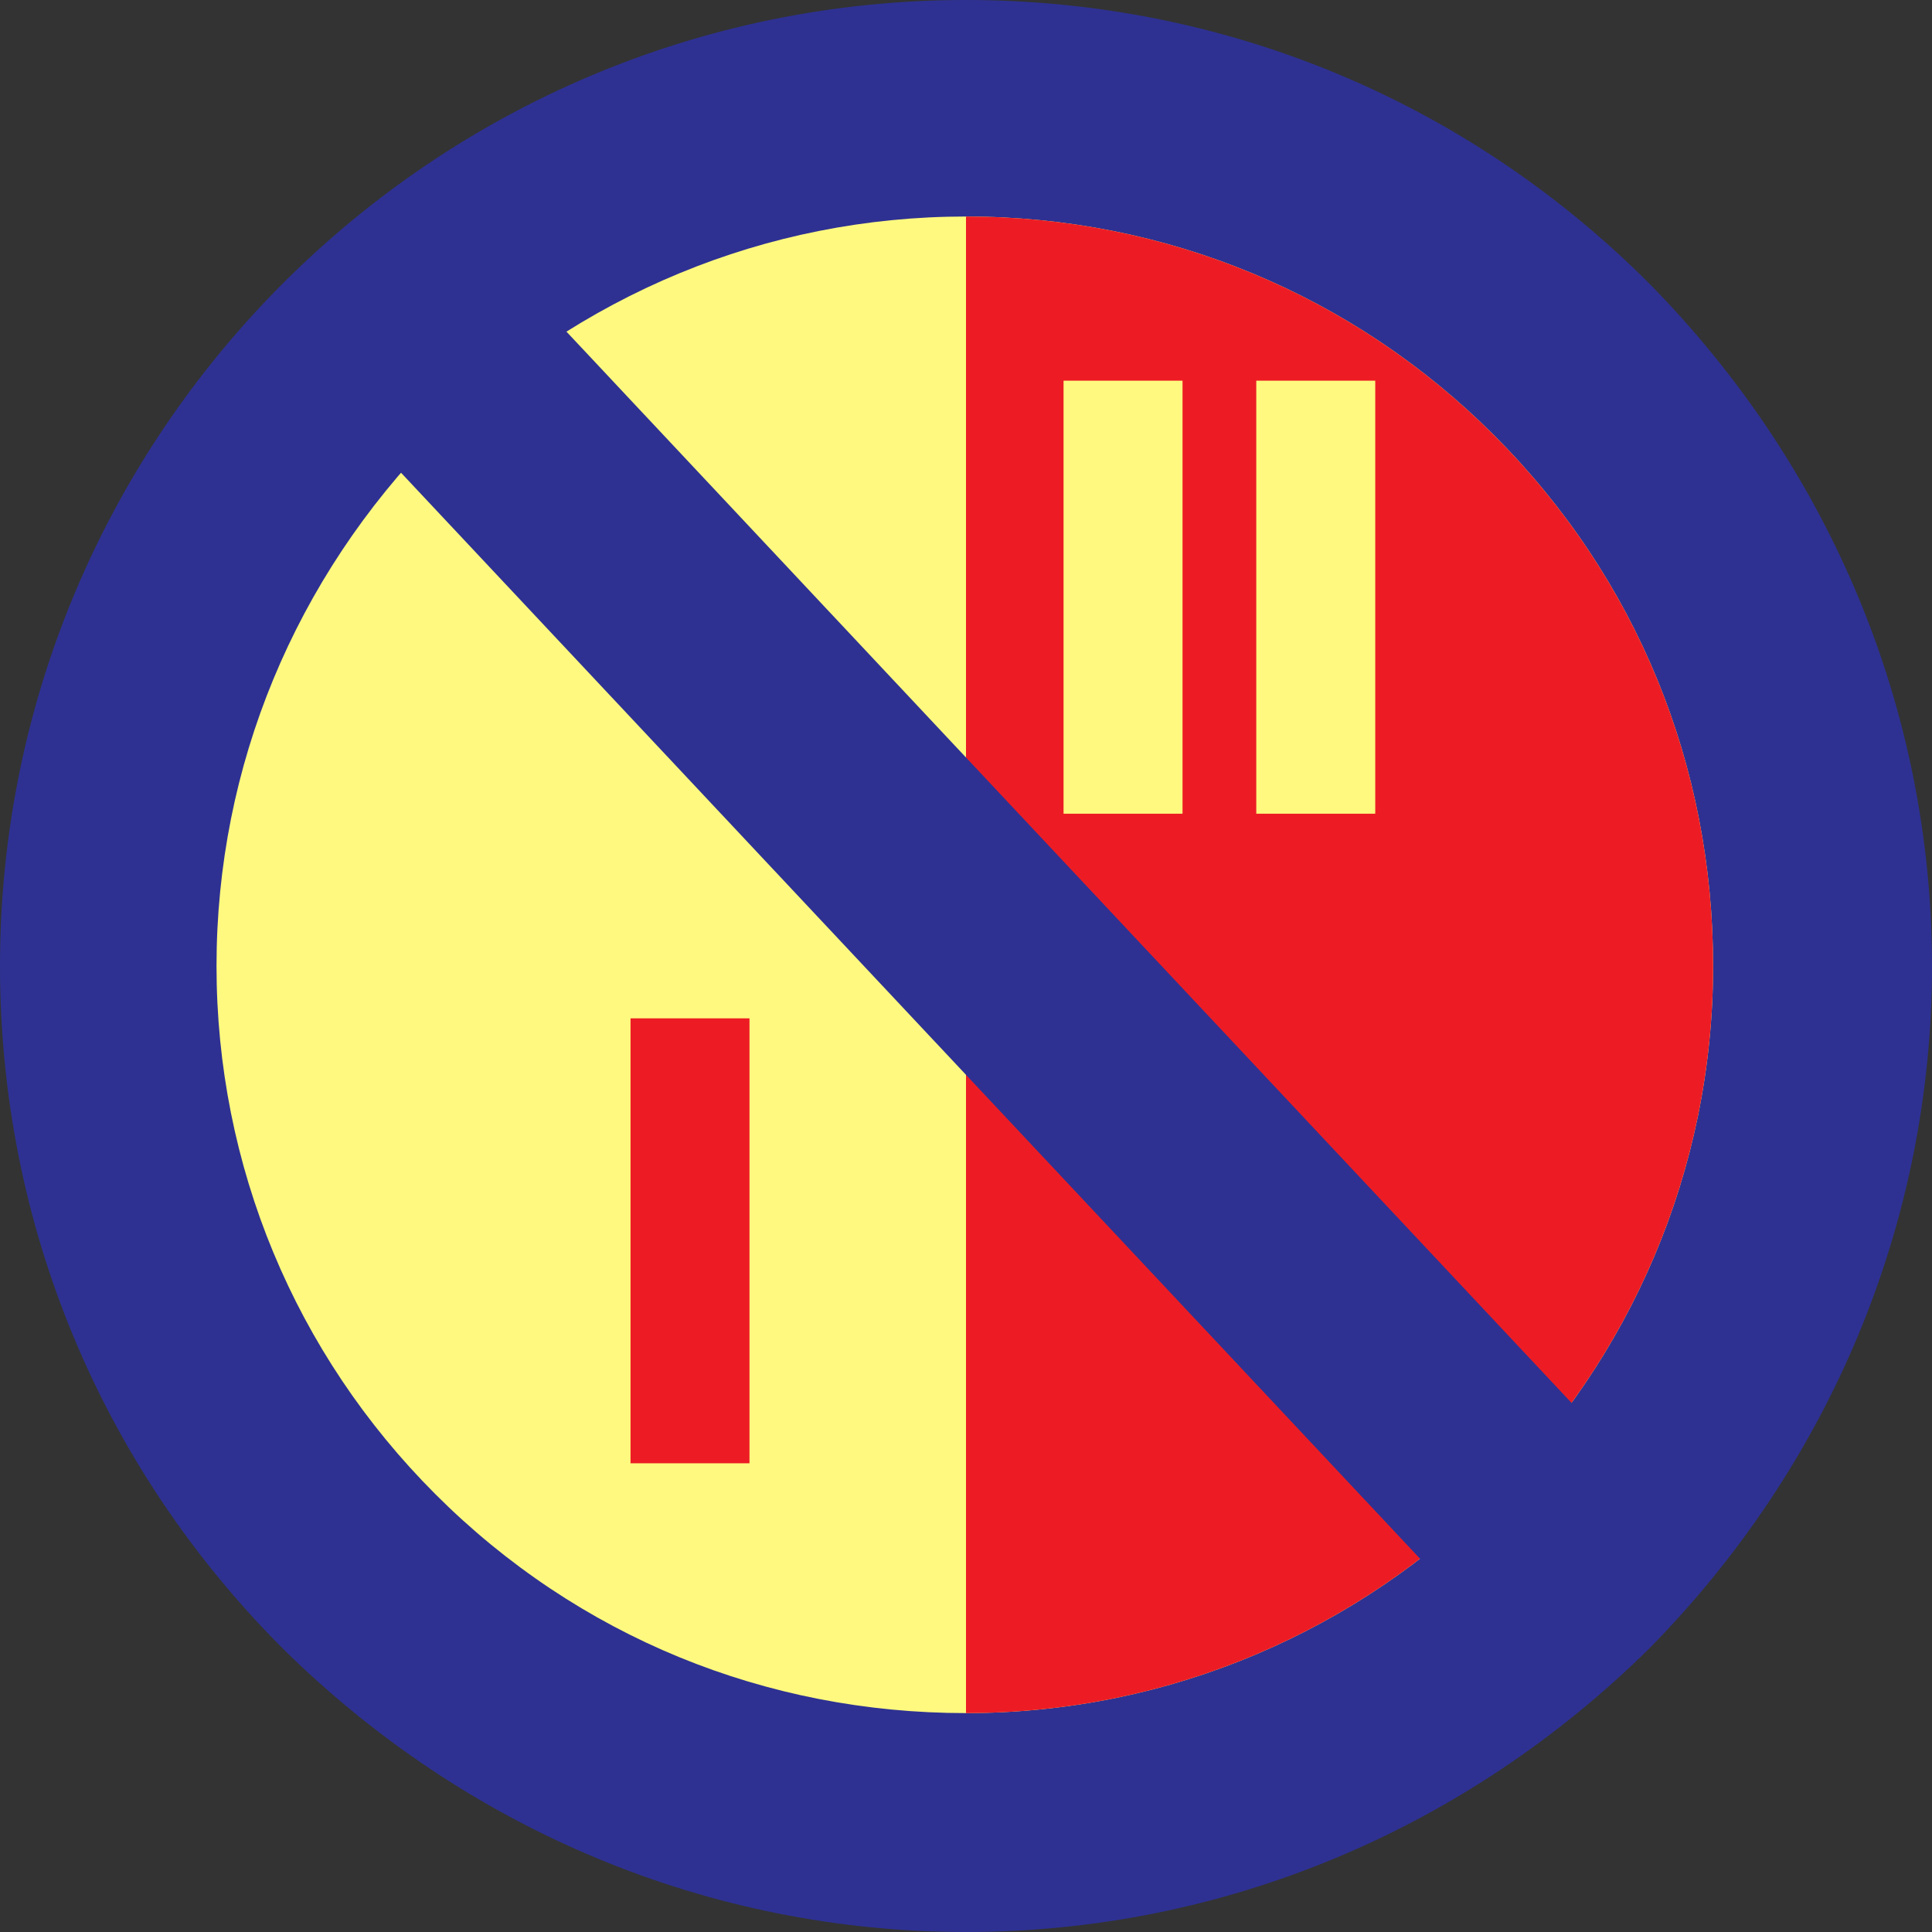
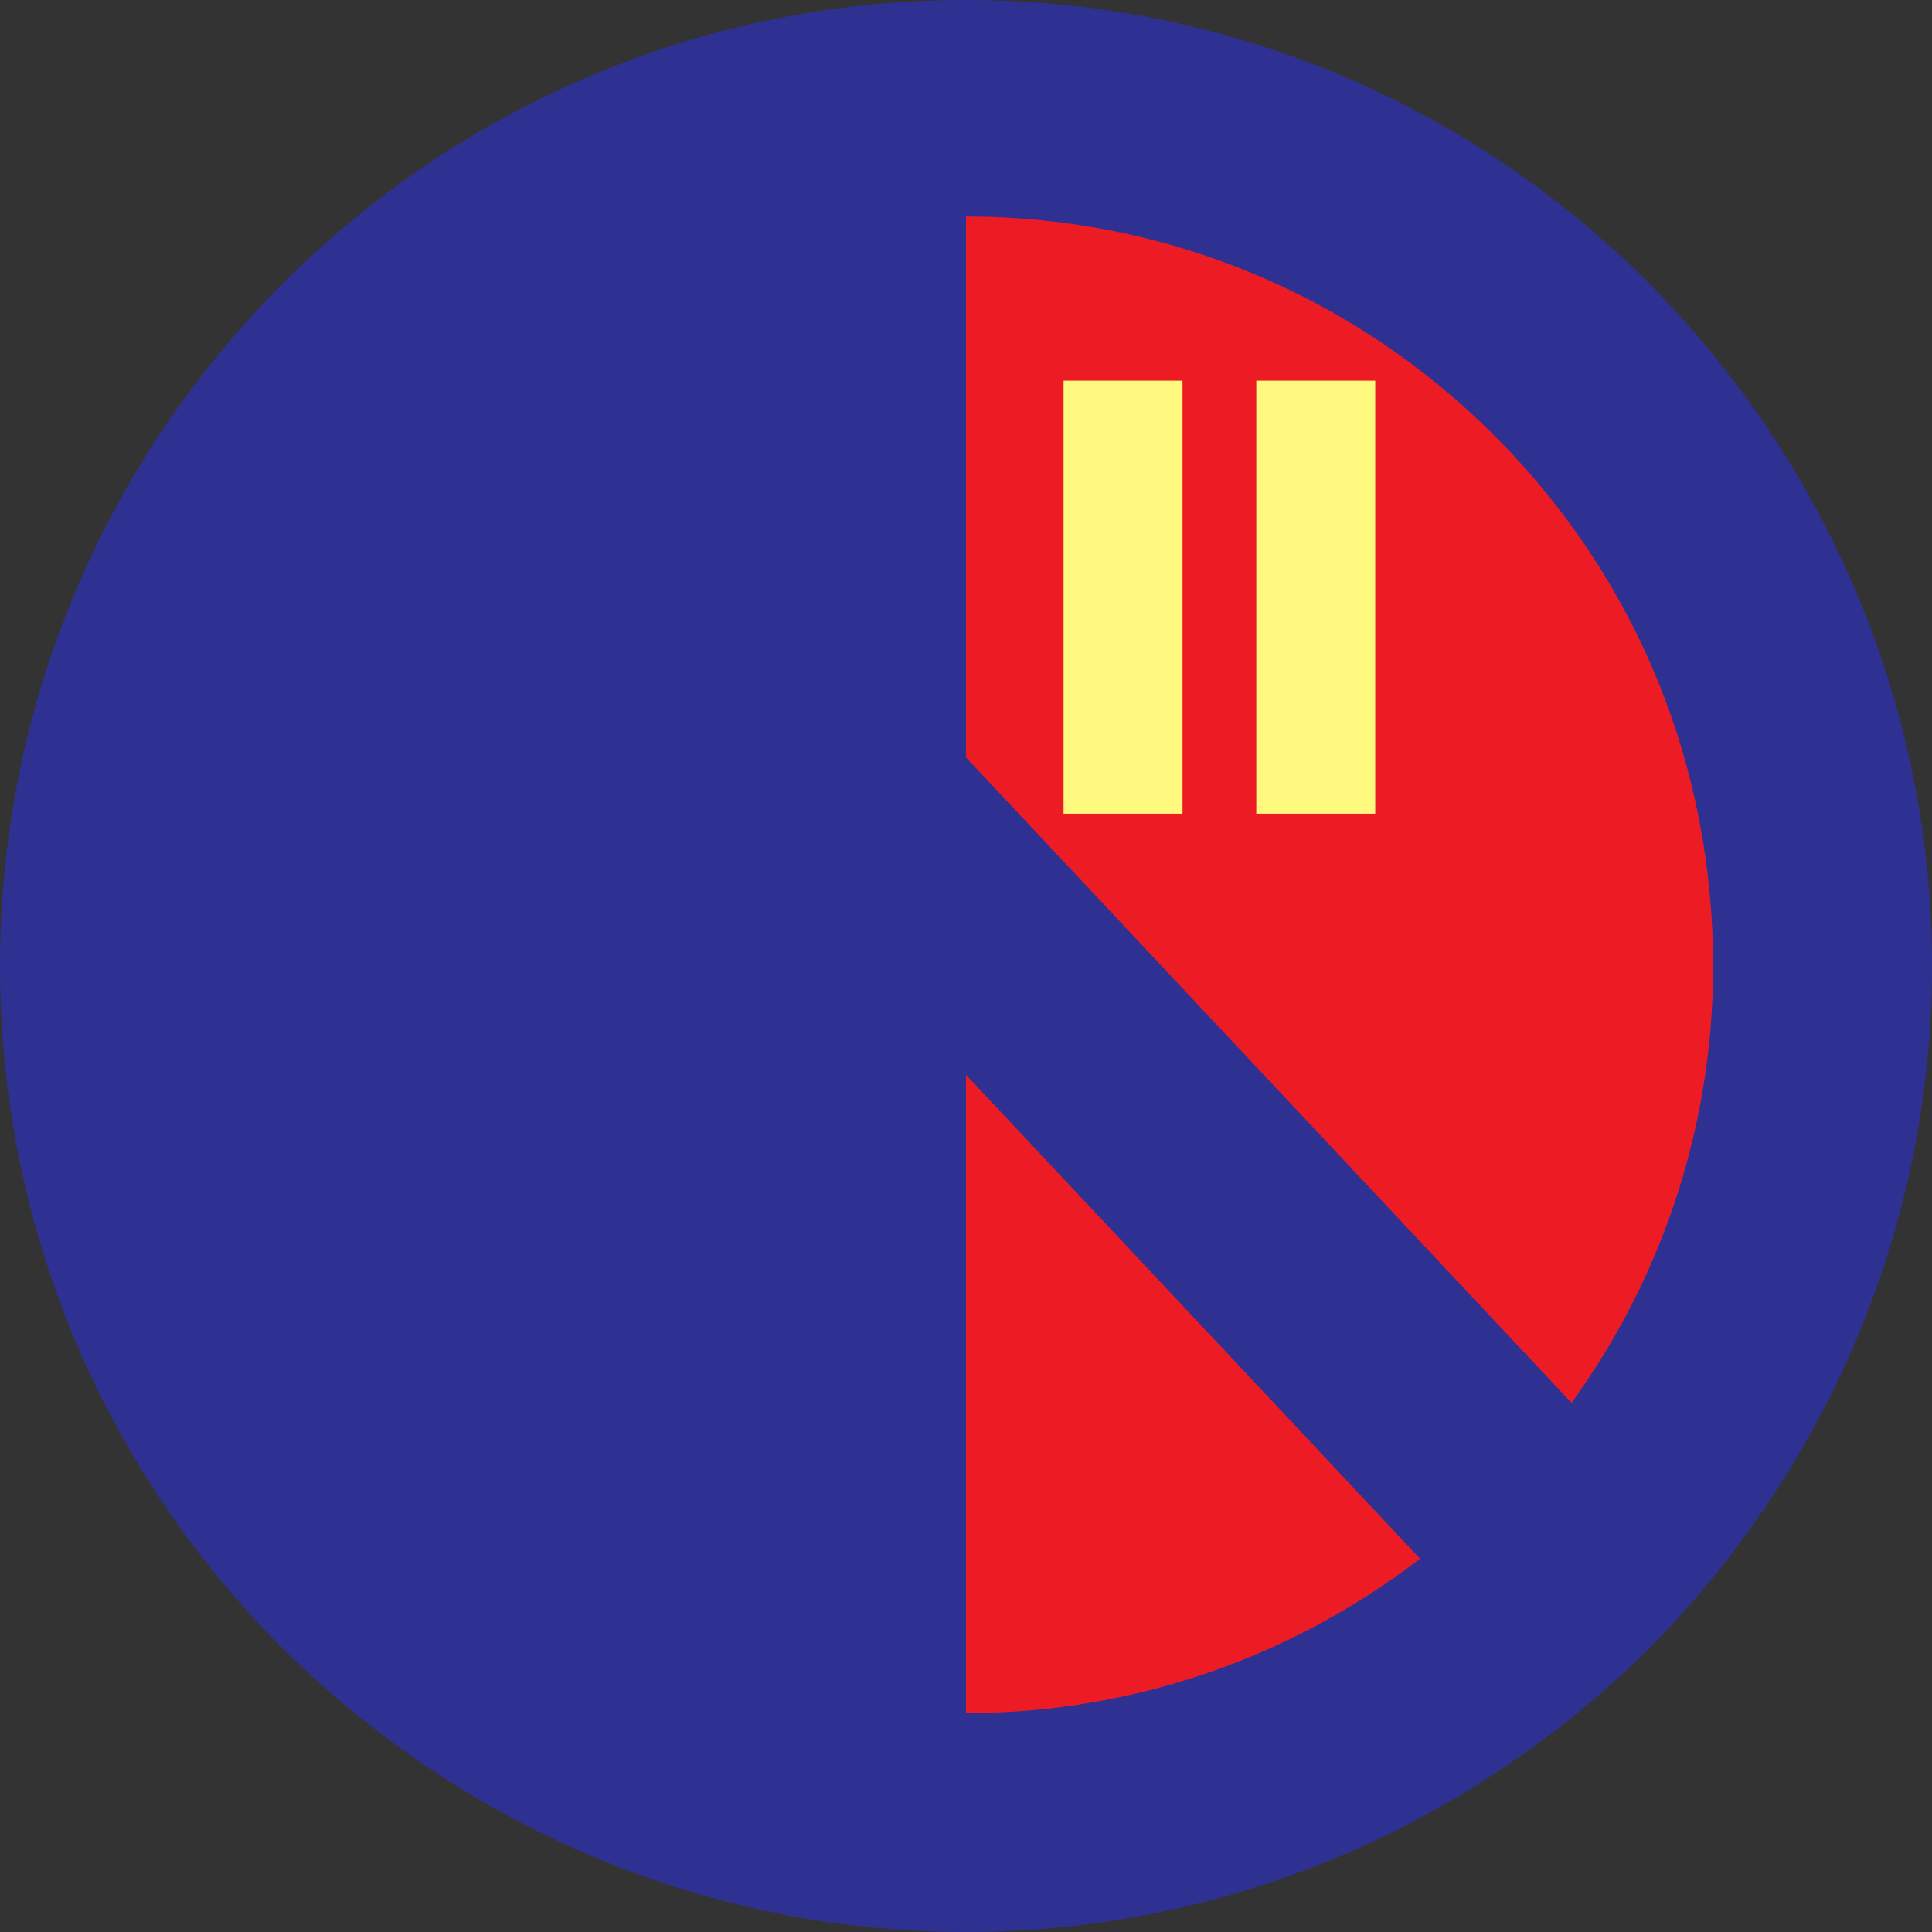
<svg xmlns="http://www.w3.org/2000/svg" width="609" height="609">
  <rect width="100%" height="100%" fill="#333333" stroke="none" />
  <path fill="#2e3192" fill-rule="evenodd" d="M304.5 609c81 0 157.5-32.25 215.25-89.25C576.75 462 609 385.5 609 304.5S576.75 147 519.75 89.25C462 31.5 385.5 0 304.5 0 136.5 0 0 136.5 0 304.5c0 81 31.5 157.5 89.25 215.25C147 576.75 223.5 609 304.5 609" />
-   <path fill="#fff97f" fill-rule="evenodd" d="M68.25 304.5c0-63 24.75-122.25 69-167.25 45-44.25 104.25-69 167.25-69S426.75 93 471 137.25c45 45 69 104.25 69 167.25C540 434.25 434.25 540 304.5 540c-63 0-122.25-24-167.25-69-44.25-44.25-69-103.5-69-166.5" />
  <path fill="#ed1c24" fill-rule="evenodd" d="M304.5 68.25c63 0 122.25 24.75 166.5 69 45 45 69 104.25 69 167.25C540 434.25 434.25 540 304.5 540V68.25" />
  <path fill="#2e3192" fill-rule="evenodd" d="m102 123 365.25 389.25 49.5-47.25-364.5-388.5L102 123" />
-   <path fill="#ed1c24" fill-rule="evenodd" d="M236.25 461.25V321h-37.5v140.25h37.5" />
+   <path fill="#ed1c24" fill-rule="evenodd" d="M236.25 461.25V321v140.25h37.5" />
  <path fill="#fff97f" fill-rule="evenodd" d="M433.5 256.5V120H396v136.5h37.5m-60.75 0V120h-37.5v136.5h37.5" />
</svg>